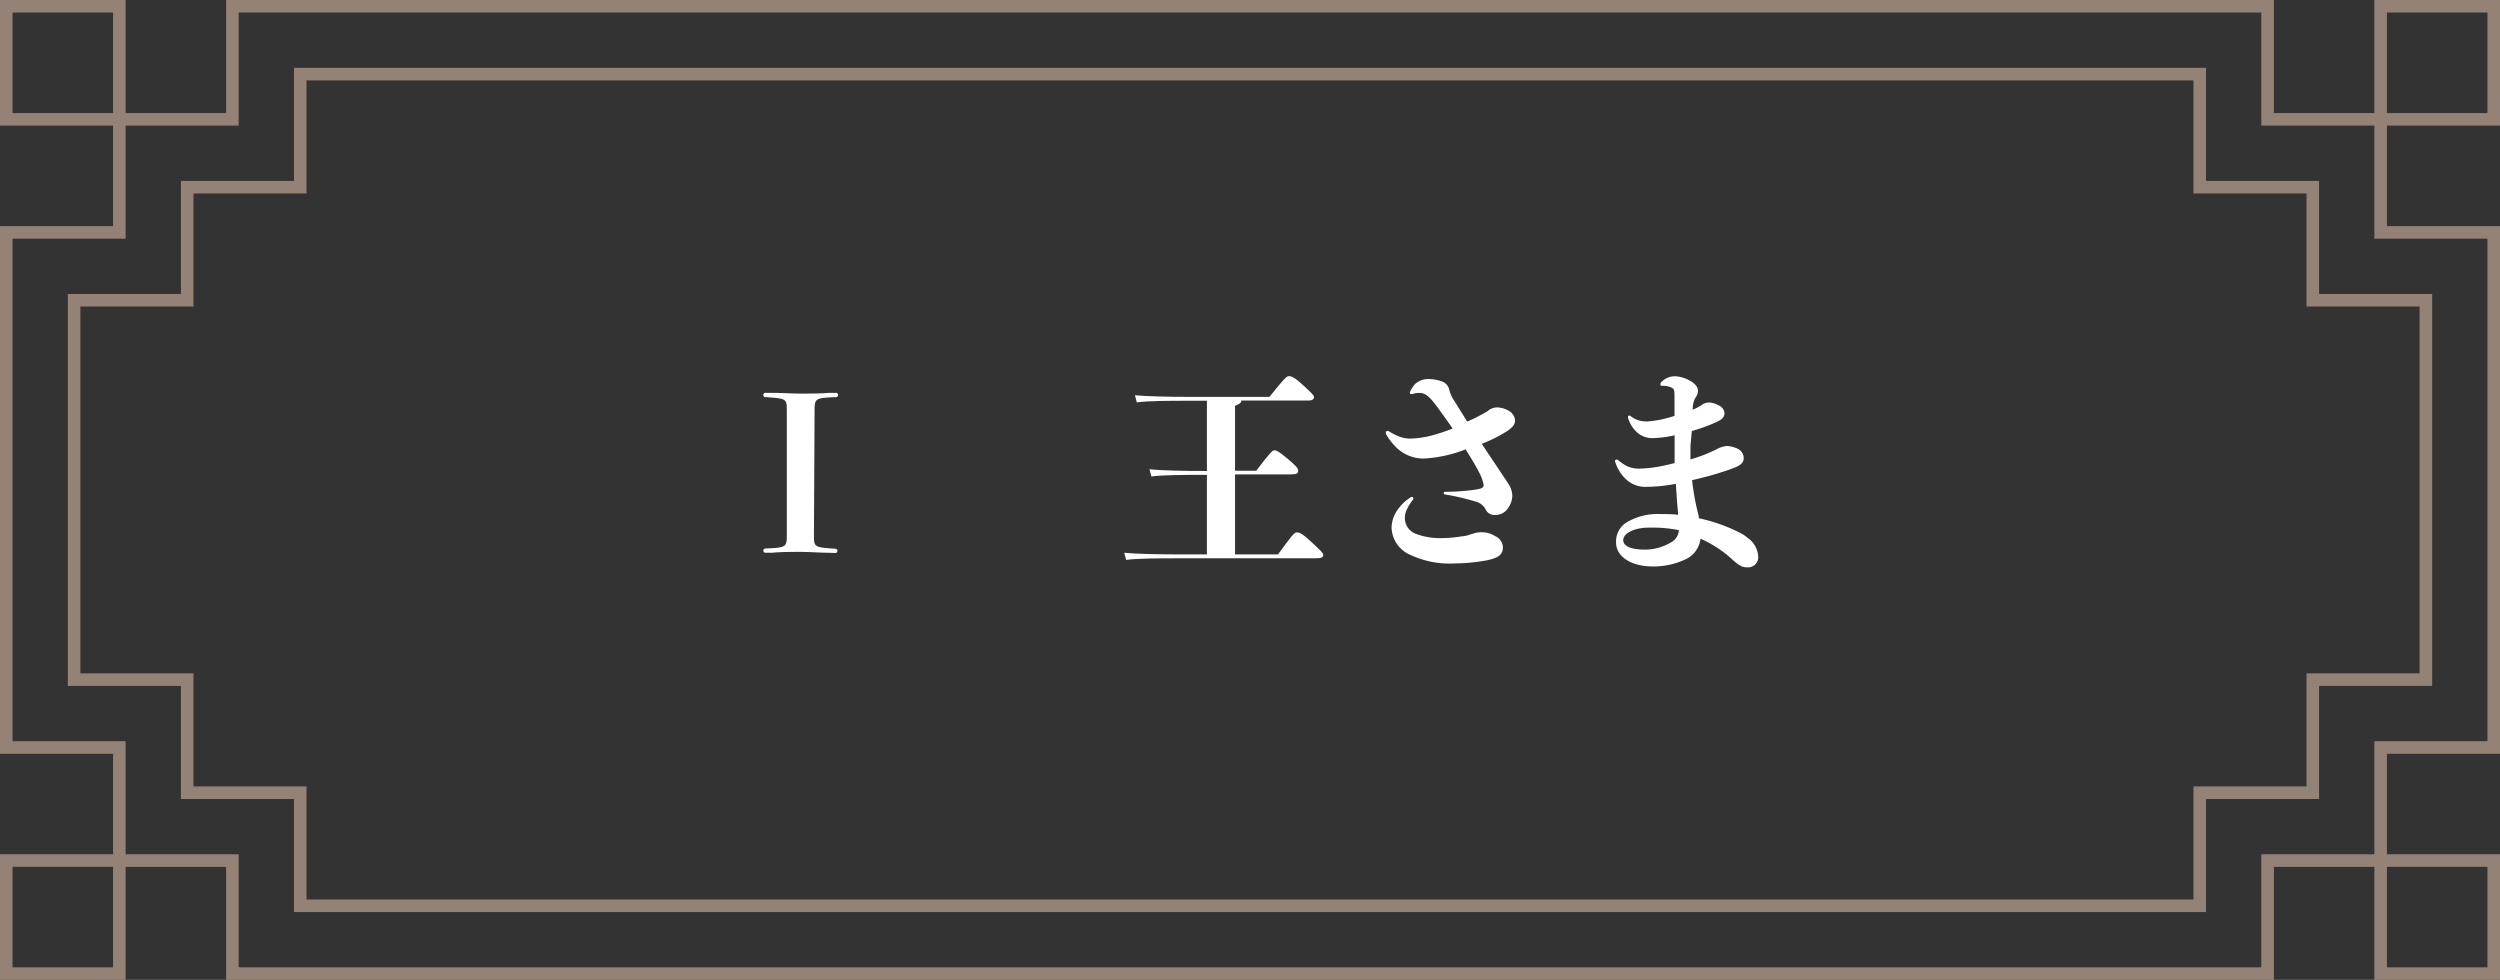
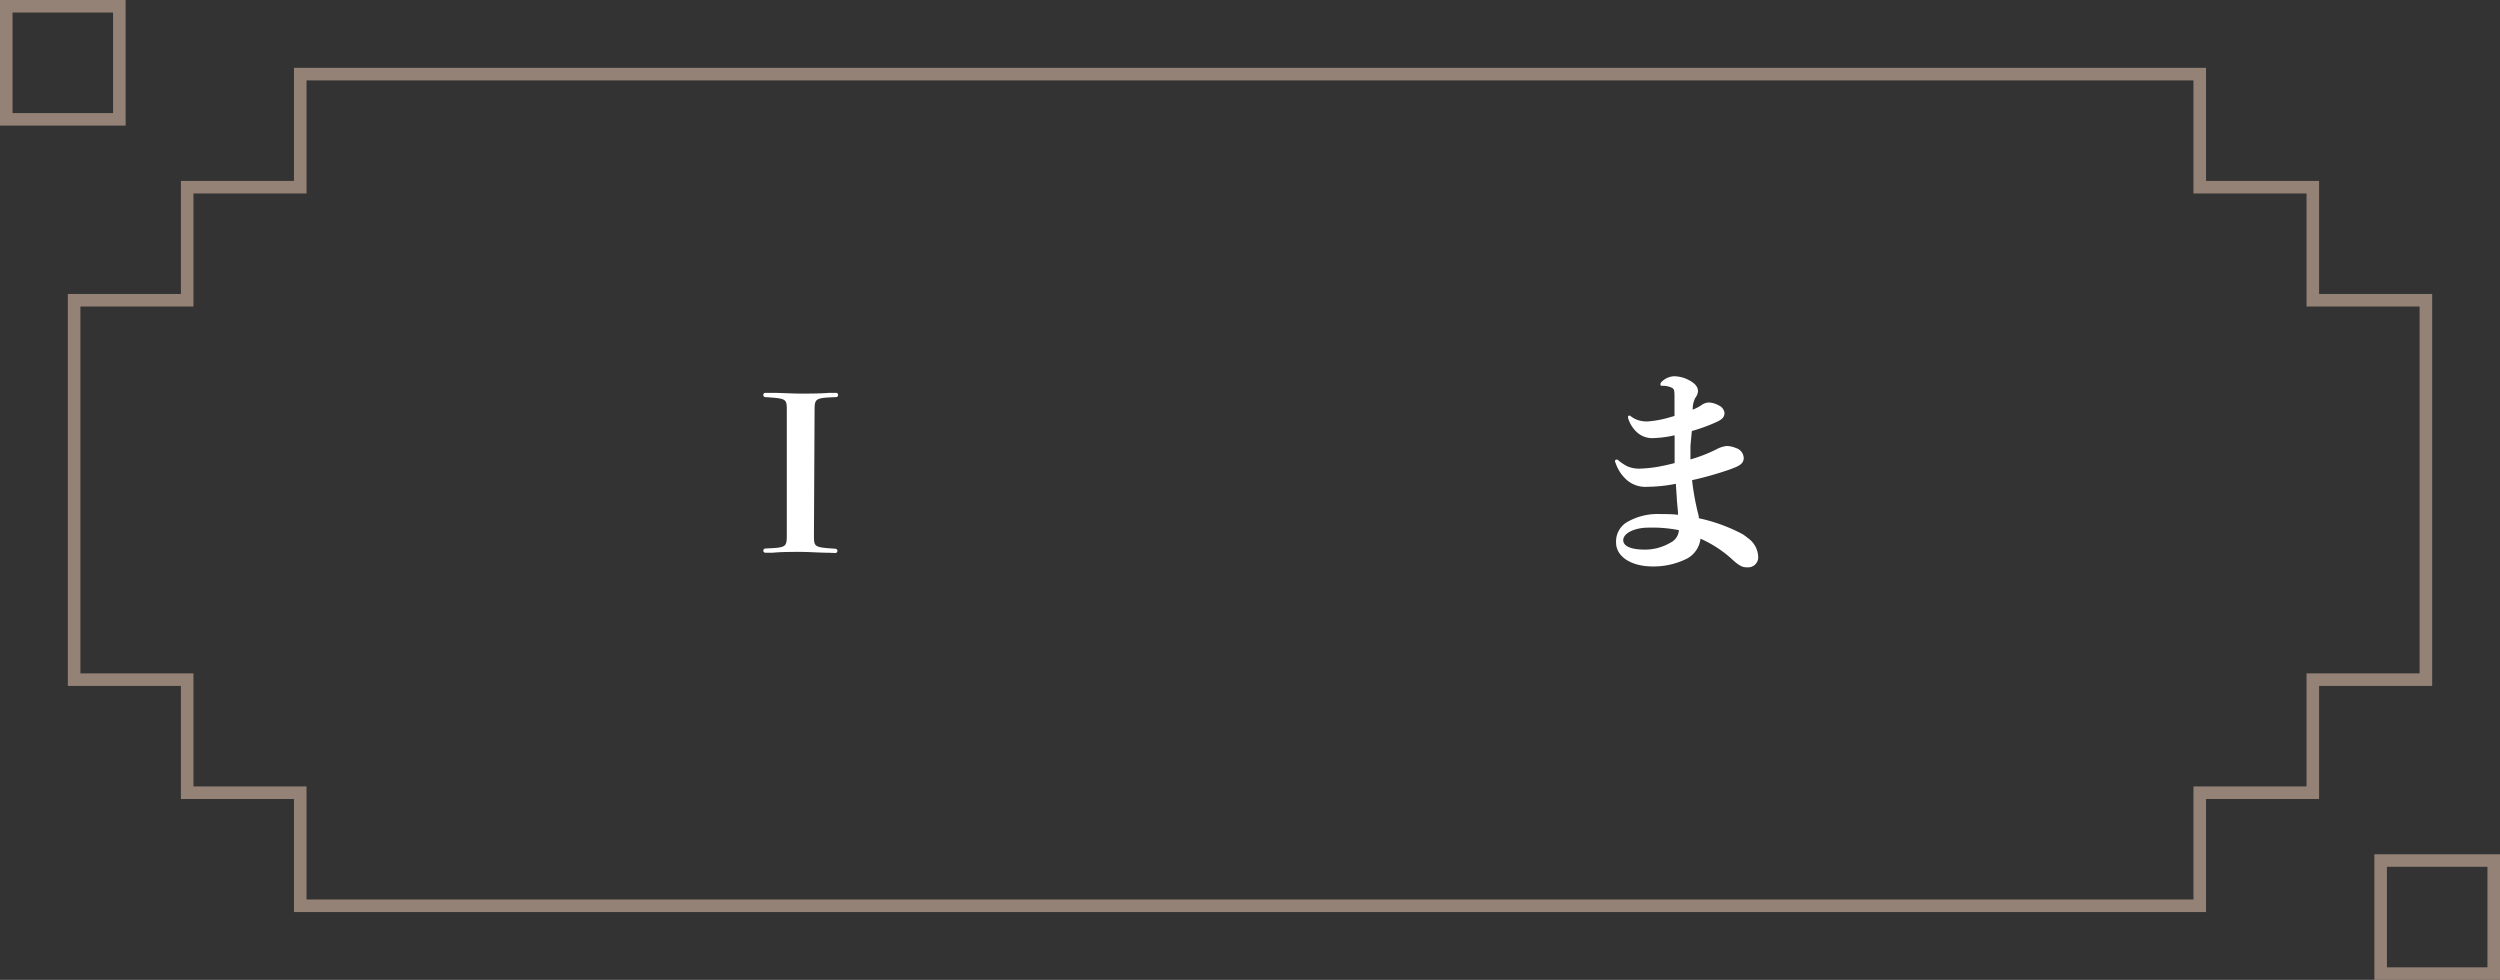
<svg xmlns="http://www.w3.org/2000/svg" viewBox="0 0 199 78">
  <rect x="0" y="0" width="199" height="78" fill="#333333" stroke="none" />
  <title>アセット 8</title>
  <g id="0380727b-fd6b-402a-b0e3-4217caf18e14" data-name="レイヤー 2">
    <g id="7166f56e-0c07-4b82-8110-2b79526c14bc" data-name="desgin">
      <path d="M64.79,42.56c0,1,0,1,1.7,1.12a.17.17,0,0,1,0,.34L66,44c-.67,0-1.59-.07-2.27-.07s-1.59,0-2.26.07l-.54,0a.17.17,0,0,1,0-.34c1.67-.07,1.7-.1,1.7-1.12V32.73c0-1,0-1-1.7-1.12a.16.16,0,0,1-.17-.17.16.16,0,0,1,.17-.17l.54,0c.67,0,1.58.06,2.26.06s1.6,0,2.27-.06l.54,0a.16.16,0,0,1,.17.17.16.16,0,0,1-.17.17c-1.67.07-1.7.1-1.7,1.12Z" style="fill:#fff" />
-       <path d="M96.07,31.9H94.66c-1.48,0-3.28,0-4.17.13l-.15-.57c1,.1,2.84.13,4.32.13h6.39c1.16-1.46,1.38-1.65,1.53-1.65s.36,0,1.09.67.92.85.92,1-.11.27-.43.27H98.81c0,.19-.16.29-.5.42v5.17H100c1.08-1.43,1.3-1.63,1.44-1.63s.34.08,1,.63.9.8.9,1-.12.29-.59.29H98.31v6.37h3.42c1.14-1.55,1.28-1.75,1.5-1.75s.44.1,1.1.71,1,.91,1,1.08-.1.27-.59.27H93.81c-1.48,0-3.28,0-4.17.13L89.49,44c1,.1,2.84.13,4.32.13h2.26V37.8h-.26c-1.47,0-3.28,0-4.16.13l-.15-.58c1,.11,2.84.14,4.31.14h.26Z" style="fill:#fff" />
-       <path d="M118.41,32.73a1.14,1.14,0,0,1,.78-.3,2,2,0,0,1,.82.22,1,1,0,0,1,.59.8c0,.3-.15.54-.65.88a12.17,12.17,0,0,1-2,1l1.66,2.49c.19.27.34.51.48.73a1.79,1.79,0,0,1,.29.88,1.71,1.71,0,0,1-.33,1,1.18,1.18,0,0,1-1,.56.78.78,0,0,1-.78-.41,1.21,1.21,0,0,0-.73-.63,18.89,18.89,0,0,0-2.51-.59c-.07,0-.11-.07-.11-.1a.1.1,0,0,1,.11-.11,17.54,17.54,0,0,0,2.38-.17c.47-.08.69-.12.69-.39a3.67,3.67,0,0,0-.37-1c-.27-.54-.66-1.17-1.07-1.82a10.57,10.57,0,0,1-3.33.73,3.11,3.11,0,0,1-2.13-.83,5.14,5.14,0,0,1-.88-1.12.23.23,0,0,1,0-.14.09.09,0,0,1,.09-.1.19.19,0,0,1,.12,0,4.43,4.43,0,0,0,.83.43,2.37,2.37,0,0,0,.95.17,7.44,7.44,0,0,0,1.82-.29,14.82,14.82,0,0,0,1.5-.51c-.46-.66-.92-1.31-1.38-1.92s-.78-.85-1.09-.9a1.56,1.56,0,0,0-.73.08c-.12,0-.2,0-.2-.07a.54.54,0,0,1,0-.1,2.36,2.36,0,0,1,.41-.63,1.55,1.55,0,0,1,1.1-.4,3.29,3.29,0,0,1,1,.18.91.91,0,0,1,.63.7,2.64,2.64,0,0,0,.42.9l1,1.61A14.18,14.18,0,0,0,118.41,32.73Zm-6,6.83a.08.08,0,0,1,.08.09.24.24,0,0,1,0,.12,3,3,0,0,0-.46.7,1.49,1.49,0,0,0-.2.76,1.33,1.33,0,0,0,.92,1.28,5.54,5.54,0,0,0,2.14.32,10,10,0,0,0,1.48-.14c.27,0,.57-.12.85-.2a1.86,1.86,0,0,1,.71-.12,1.94,1.94,0,0,1,1.09.31,1,1,0,0,1,.61.91c0,.58-.41.82-1.21,1a14.62,14.62,0,0,1-2.63.26,7.36,7.36,0,0,1-3.5-.67A2.44,2.44,0,0,1,110.77,42a2.52,2.52,0,0,1,.5-1.45,3.55,3.55,0,0,1,1-.95A.25.25,0,0,1,112.36,39.56Z" style="fill:#fff" />
      <path d="M134.56,35.5c0,.38,0,.73,0,1.07a11.88,11.88,0,0,0,2.08-.81,2.14,2.14,0,0,1,.83-.26,2.11,2.11,0,0,1,.73.17.86.86,0,0,1,.6.78c0,.5-.43.67-1.11.92a26.58,26.58,0,0,1-3,.85,19.56,19.56,0,0,0,.53,2.86.74.74,0,0,1,0,.17,13.34,13.34,0,0,1,3.49,1.27,3.82,3.82,0,0,1,.42.31,1.9,1.9,0,0,1,.82,1.44.8.8,0,0,1-.82.89c-.34,0-.58,0-1.32-.7a9.36,9.36,0,0,0-2.45-1.58,2.06,2.06,0,0,1-1.21,1.65,5.94,5.94,0,0,1-2.57.56c-1.8,0-2.94-.82-2.94-1.9a1.79,1.79,0,0,1,1-1.7,4.84,4.84,0,0,1,2.53-.57c.46,0,1,0,1.4.06,0-.41-.07-.8-.09-1.21s-.06-.83-.08-1.26a12.37,12.37,0,0,1-2.3.24,2.24,2.24,0,0,1-1.68-.61,3.16,3.16,0,0,1-.81-1.26.88.88,0,0,1-.06-.17.12.12,0,0,1,.11-.12.19.19,0,0,1,.1,0,3.69,3.69,0,0,0,.78.53,2.36,2.36,0,0,0,1.07.18,10.13,10.13,0,0,0,1.55-.18c.37-.07.76-.16,1.14-.26,0-.35,0-.73,0-1.09s0-.73,0-1.12a8.85,8.85,0,0,1-1.64.22,1.8,1.8,0,0,1-1.41-.51,2.52,2.52,0,0,1-.66-1.1c0-.1,0-.17.07-.17a.16.16,0,0,1,.1,0,1.91,1.91,0,0,0,.65.36,2.43,2.43,0,0,0,.68.1,8.16,8.16,0,0,0,1.2-.17c.33-.07.65-.17,1-.27,0-.55,0-1,0-1.35,0-.71,0-.78-.24-.91a1.73,1.73,0,0,0-.71-.14c-.12,0-.17,0-.17-.12a.28.28,0,0,1,.1-.2,1.49,1.49,0,0,1,1-.44,2.59,2.59,0,0,1,1.19.32c.36.19.7.46.7.87a1,1,0,0,1-.22.54,2,2,0,0,0-.2.93,3.63,3.63,0,0,0,.71-.37,1,1,0,0,1,.61-.2,1.73,1.73,0,0,1,.73.22.76.76,0,0,1,.48.61c0,.48-.41.63-1.09.92a14.42,14.42,0,0,1-1.51.52ZM131.21,42c-1.07,0-2,.43-2,1,0,.42.49.75,1.75.75a4,4,0,0,0,2-.55,1.19,1.19,0,0,0,.68-1A10.9,10.9,0,0,0,131.21,42Z" style="fill:#fff" />
      <polygon points="23.9 72.1 23.9 63.1 14.9 63.1 14.9 54.1 5.9 54.1 5.9 23.9 14.9 23.9 14.9 14.9 23.9 14.9 23.9 5.9 175.1 5.9 175.1 14.9 184.1 14.9 184.1 23.9 193.1 23.9 193.1 54.1 184.1 54.1 184.1 63.1 175.1 63.1 175.1 72.1 23.9 72.1" style="fill:none;stroke:#948276;stroke-miterlimit:10;fill-rule:evenodd" />
-       <polygon points="18.5 77.5 18.5 68.5 9.5 68.5 9.5 59.5 0.5 59.5 0.5 50.5 0.5 27.5 0.5 18.5 9.5 18.5 9.5 9.5 18.5 9.5 18.5 0.5 180.5 0.5 180.5 9.5 189.5 9.5 189.5 18.5 198.5 18.5 198.5 27.5 198.5 50.5 198.5 59.5 189.5 59.5 189.5 68.5 180.5 68.5 180.5 77.5 18.5 77.5" style="fill:none;stroke:#948276;stroke-miterlimit:10;fill-rule:evenodd" />
-       <rect x="0.5" y="68.5" width="9" height="9" transform="translate(10 146) rotate(-180)" style="fill:none;stroke:#948276;stroke-miterlimit:10" />
      <rect x="0.5" y="0.5" width="9" height="9" transform="translate(10 10) rotate(-180)" style="fill:none;stroke:#948276;stroke-miterlimit:10" />
      <rect x="189.5" y="68.5" width="9" height="9" transform="translate(388 146) rotate(-180)" style="fill:none;stroke:#948276;stroke-miterlimit:10" />
-       <rect x="189.5" y="0.5" width="9" height="9" transform="translate(388 10) rotate(-180)" style="fill:none;stroke:#948276;stroke-miterlimit:10" />
    </g>
  </g>
</svg>